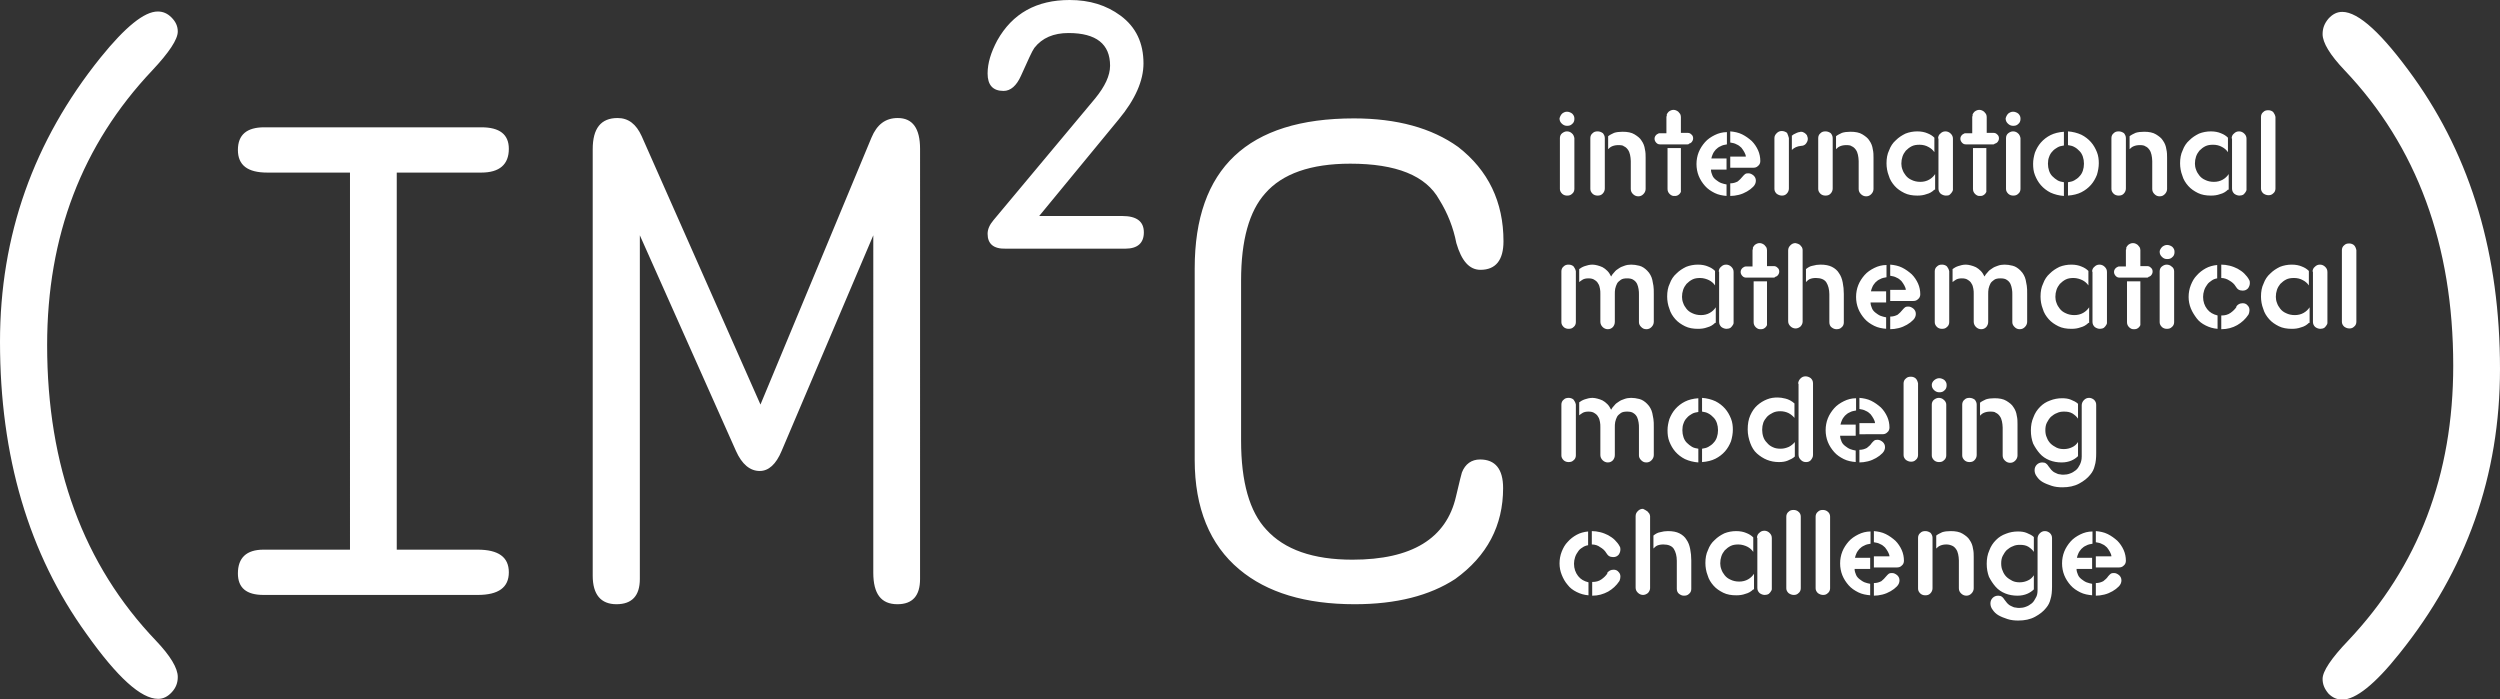
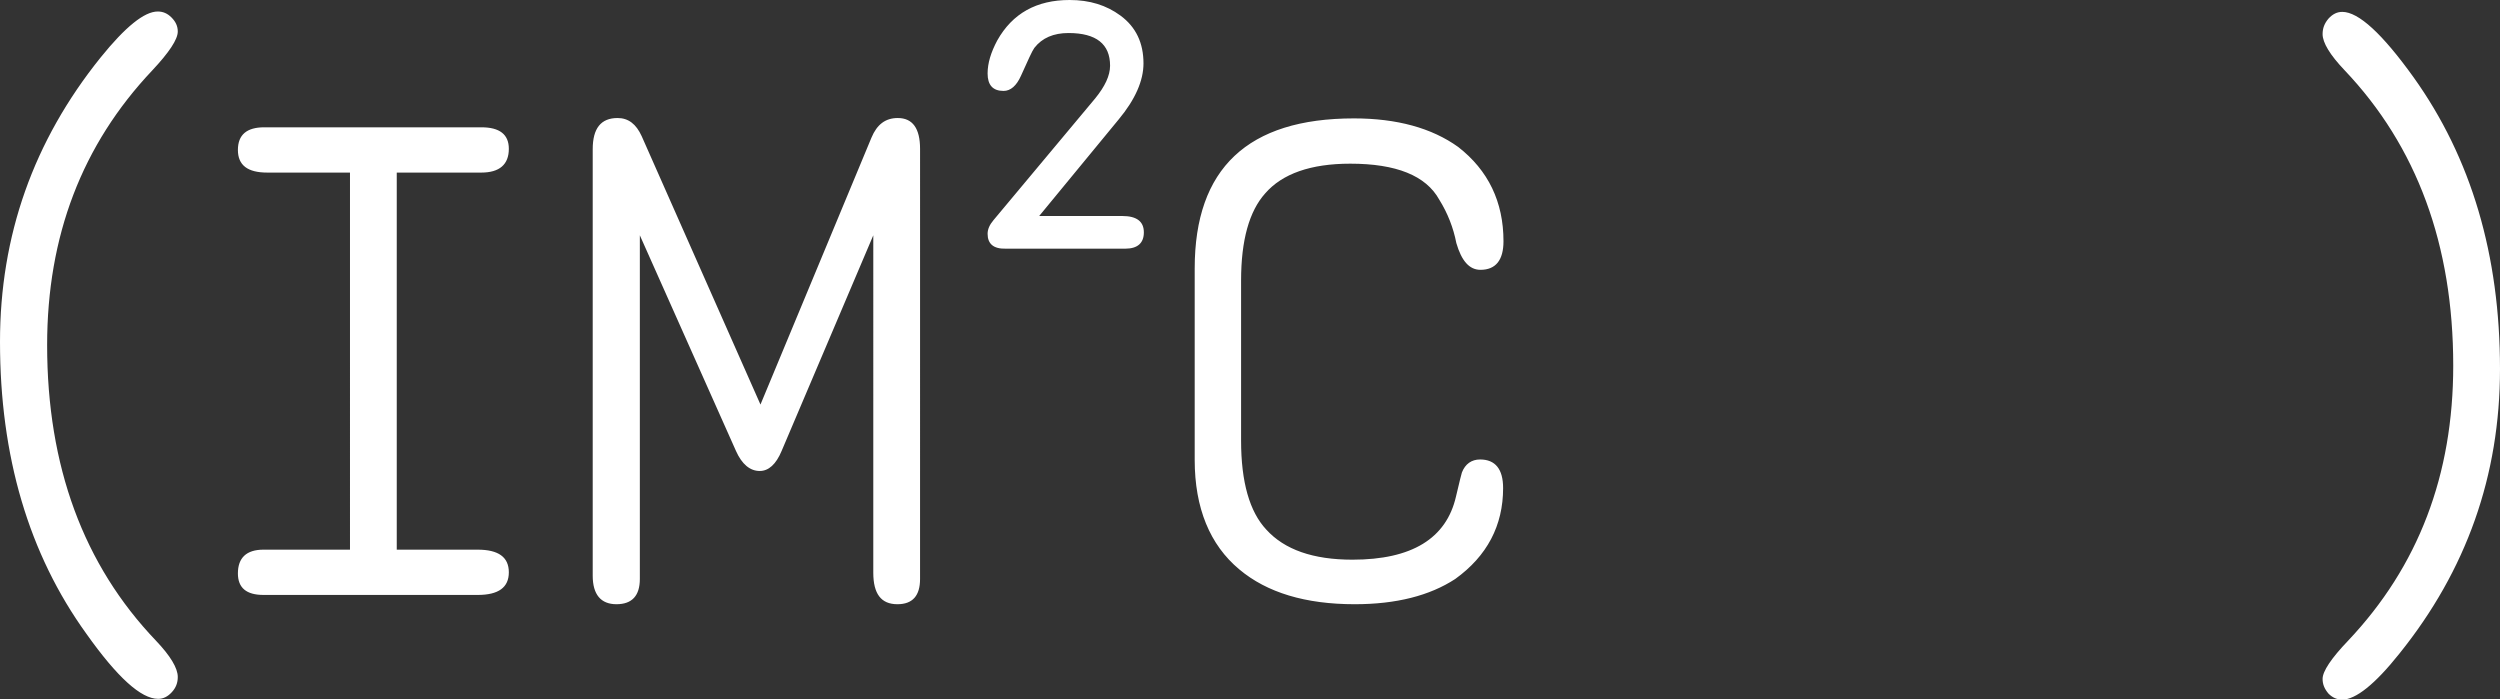
<svg xmlns="http://www.w3.org/2000/svg" viewBox="0 0 673.6 188.4">
  <rect x="0" y="0" width="673.6" height="188.4" fill="#333333" stroke="none" />
  <g fill="#FFF">
    <path d="M0 92.1C0 63.5 9 38 27.1 15.5 33.8 7.2 38.9 3.1 42.5 3.1c1.4 0 2.6.5 3.7 1.6s1.7 2.3 1.7 3.8c0 2.1-2.3 5.6-6.9 10.5-18.9 20-28.3 44.6-28.3 74 0 32.6 9.8 59.2 29.3 79.6 3.9 4.1 5.9 7.4 5.9 9.8 0 1.6-.5 2.9-1.6 4.1-1.1 1.2-2.3 1.8-3.7 1.8-4.6 0-11-5.8-19.3-17.5C7.7 149.2 0 122.9 0 92.1zM64.1 154.5c0-4.2 2.3-6.4 6.9-6.4h23.3V46.5H72c-5.3 0-7.9-2-7.9-6.1s2.4-6.1 7.1-6.1h58.5c4.9 0 7.4 1.9 7.4 5.8 0 4.2-2.5 6.4-7.4 6.4h-22.8v101.6h21.8c5.6 0 8.4 2 8.4 6.1s-2.8 6.1-8.4 6.1H71c-4.6 0-6.9-1.9-6.9-5.8zM159.7 155.1V40.2c0-5.6 2.2-8.4 6.7-8.4 2.9 0 5 1.6 6.5 4.9l32 72.3 29.9-71.9c1.5-3.6 3.8-5.3 7.1-5.3 4 0 6 2.8 6 8.3V156c0 4.5-2 6.8-6.1 6.8-4.4 0-6.5-2.8-6.5-8.5V63.4l-24.7 58.1c-1.5 3.6-3.5 5.4-5.9 5.4-2.6 0-4.8-1.8-6.4-5.4l-25.9-58.1V156c0 4.5-2.1 6.8-6.3 6.8-4.2 0-6.4-2.6-6.4-7.7zM266.1 63c0-1.2.5-2.4 1.6-3.7l27.4-32.8c2.6-3.2 4-6.1 4-8.8 0-5.8-3.7-8.8-11.2-8.8-4 0-7.1 1.3-9.2 4-.6.8-1.7 3.3-3.6 7.5-1.2 2.7-2.8 4.1-4.7 4.1-2.9 0-4.3-1.6-4.3-4.7 0-2.8.9-5.7 2.6-8.9C272.8 3.6 279.3 0 288.2 0c5.4 0 9.9 1.4 13.7 4.2 4.2 3.1 6.2 7.4 6.2 12.9 0 4.6-2.2 9.7-6.7 15.1l-21.4 26h22.4c3.9 0 5.8 1.5 5.8 4.4s-1.7 4.4-5 4.4H271c-3.3.1-4.9-1.3-4.9-4zM321.9 123.9V72.3c0-26.9 14.3-40.4 42.9-40.4 11.6 0 21 2.6 28.1 7.7 8.1 6.3 12.2 14.8 12.2 25.4 0 5.1-2.1 7.7-6.2 7.7-3 0-5.1-2.4-6.5-7.2-.8-4.1-2.3-8-4.6-11.7-3.6-6.5-11.6-9.7-24-9.7-10.6 0-18.3 2.7-22.9 8-4.3 4.8-6.5 12.6-6.5 23.5v43.1c0 11.2 2.3 19.2 6.8 24 4.9 5.4 12.6 8.1 23.2 8.1 16 0 25.3-5.7 27.9-17 1-4.2 1.5-6.3 1.6-6.5.9-2.3 2.6-3.5 4.9-3.5 4.1 0 6.2 2.6 6.2 7.7 0 10.1-4.3 18.3-12.9 24.5-6.9 4.5-15.9 6.8-27.1 6.8-13.2 0-23.6-3.1-31.1-9.4-7.9-6.6-12-16.5-12-29.5zM625.8 182.9c0-2 2.3-5.5 6.9-10.3 18.9-20 28.3-44.6 28.3-74.1 0-32.5-9.8-59.1-29.3-79.6-3.9-4.1-5.9-7.4-5.9-9.7 0-1.6.5-2.9 1.6-4.2 1.1-1.2 2.3-1.8 3.7-1.8 4.4 0 10.8 5.9 19.2 17.6 15.6 21.8 23.3 48 23.3 78.6 0 28.7-9 54.2-27.1 76.7-6.6 8.3-11.8 12.4-15.4 12.4-1.4 0-2.6-.5-3.7-1.6-1.1-1.3-1.6-2.5-1.6-4z" />
    <g>
-       <path d="M420.9 30.6c.4-.3.8-.5 1.3-.5s1 .2 1.4.5c.4.4.6.8.6 1.3v.2c0 .5-.2 1-.6 1.3-.4.4-.8.5-1.4.5-.5 0-1-.2-1.4-.6-.4-.4-.6-.8-.6-1.4.1-.4.3-.9.7-1.3zm3.3 6.6v13.7c0 .5-.2 1-.6 1.3-.4.4-.8.5-1.4.5-.5 0-1-.2-1.3-.5-.4-.4-.6-.8-.6-1.3V37.2c0-.5.2-1 .6-1.3.4-.3.8-.5 1.3-.5s1 .2 1.3.5c.4.3.6.8.7 1.3zM432.4 37.2v13.6c0 .5-.2 1-.6 1.4-.4.4-.8.5-1.4.5-.5 0-1-.2-1.3-.5-.4-.4-.6-.8-.6-1.3V37.2c0-.5.2-1 .6-1.3.4-.4.8-.5 1.4-.5.5 0 1 .2 1.4.5.3.4.5.8.5 1.3zm3.7 1.9c-.7 0-1.2.1-1.7.3-.5.2-.8.5-1.1.8v-3.5c.5-.4 1-.6 1.6-.9.6-.2 1.4-.3 2.3-.3 1.3 0 2.4.2 3.2.7.8.5 1.5 1 1.9 1.7.5.7.8 1.5.9 2.3.2.8.2 1.6.2 2.3v8.4c0 .5-.2 1-.6 1.4-.4.4-.8.6-1.4.6-.5 0-1-.2-1.4-.6s-.6-.8-.6-1.4v-7.5c0-.6-.1-1.2-.2-1.7s-.3-1-.6-1.4c-.3-.4-.6-.7-1.1-.9-.1-.2-.7-.3-1.4-.3zM454.7 38.9h-7.4c-.4 0-.7-.1-1-.4-.3-.3-.5-.7-.5-1.1 0-.5.2-.8.5-1.1.1-.1.3-.2.5-.3.1-.1.3-.1.5-.1h1.7v-4.3c0-.1 0-.3.1-.4v-.4c.1-.2.3-.5.5-.7.4-.3.8-.5 1.3-.5s.9.2 1.3.5c.2.2.3.4.5.6.1.2.2.5.2.8v4.3h1.8c.4 0 .7.1 1 .4.4.3.5.7.5 1.1s-.2.8-.5 1.1c-.1.1-.2.1-.3.2-.1 0-.2.1-.3.1-.1.2-.3.2-.4.2zm-1.8.9V51.7c-.1.2-.2.4-.4.6-.2.2-.4.3-.6.4-.2.1-.5.1-.7.1-.3 0-.5 0-.7-.1-.2-.1-.4-.2-.6-.4-.4-.4-.6-.8-.6-1.4v-11h3.6zM465.3 52.8c-1.2-.1-2.3-.3-3.3-.8s-1.9-1.1-2.6-1.9c-.7-.8-1.3-1.7-1.7-2.7-.4-1-.6-2.1-.6-3.2s.2-2.2.6-3.2 1-1.9 1.7-2.7c.7-.8 1.6-1.4 2.6-1.9s2.1-.8 3.3-.8v3.3c-.6.1-1.2.2-1.7.5-.5.2-.9.5-1.3.9-.3.4-.6.7-.8 1.2-.2.4-.3.8-.4 1.2h4.1v3H461c0 .6.2 1.1.4 1.6s.6.9 1 1.2c.4.3.8.6 1.3.8.5.2 1 .3 1.5.4v3.1zm.9-17.4c1.1.1 2.2.3 3.2.8s1.8 1.1 2.6 1.8c.7.7 1.3 1.6 1.7 2.5.4.9.6 1.9.6 2.9 0 .5-.2 1-.6 1.3-.4.4-.8.5-1.4.5h-6.1v-3h4.2c0-.4-.2-.8-.4-1.2-.2-.4-.5-.8-.8-1.2-.4-.4-.8-.7-1.3-.9-.5-.3-1.1-.4-1.7-.5v-3zm3.3 12.2c.2-.3.5-.5.7-.7.3-.2.6-.2.9-.2.5 0 .9.2 1.4.6.4.4.6.8.6 1.4 0 .5-.2 1.1-.7 1.6-.5.5-1 .9-1.7 1.3s-1.4.7-2.2.9c-.8.2-1.6.3-2.3.3v-3.4c.8 0 1.4-.2 2-.5.5-.4.9-.8 1.3-1.3zM482 37.2v13.6c0 .5-.2 1-.6 1.4-.4.4-.8.5-1.3.5s-1-.2-1.4-.5c-.4-.4-.6-.8-.6-1.3V37.2c0-.5.2-.9.6-1.3.4-.4.8-.6 1.4-.6.5 0 1 .2 1.4.5.2.5.4.9.5 1.4zm.9-.7c.2-.2.5-.4.8-.5.3-.2.7-.3 1-.4h.1c.2 0 .3-.1.4-.1.4 0 .7.1 1 .3.3.2.5.4.7.7v.1c.1.2.2.5.2.8 0 .5-.2.9-.5 1.3s-.8.6-1.3.6c-1.1.1-1.9.5-2.5 1.1v-3.9zM493.8 37.2v13.6c0 .5-.2 1-.6 1.4-.4.4-.8.5-1.4.5-.5 0-1-.2-1.3-.5-.4-.4-.6-.8-.6-1.3V37.2c0-.5.2-1 .6-1.3.4-.4.8-.5 1.4-.5.5 0 1 .2 1.4.5.3.4.5.8.5 1.3zm3.7 1.9c-.7 0-1.2.1-1.7.3-.5.2-.8.5-1.1.8v-3.5c.5-.4 1-.6 1.6-.9.6-.2 1.4-.3 2.3-.3 1.3 0 2.4.2 3.2.7.8.5 1.5 1 1.9 1.7.5.7.8 1.5.9 2.3.2.8.2 1.6.2 2.3v8.4c0 .5-.2 1-.6 1.4-.4.4-.8.6-1.4.6-.5 0-1-.2-1.4-.6s-.6-.8-.6-1.4v-7.5c0-.6-.1-1.2-.2-1.7s-.3-1-.6-1.4c-.3-.4-.6-.7-1.1-.9-.2-.2-.7-.3-1.4-.3zM521.2 51.1c-.6.6-1.3 1-2.1 1.2-.8.3-1.6.4-2.5.4-1.3 0-2.5-.2-3.5-.7-1-.5-1.9-1.1-2.6-1.9-.7-.8-1.3-1.7-1.6-2.8-.4-1-.6-2.2-.6-3.3 0-1.3.2-2.5.7-3.5.4-1.1 1-2 1.8-2.7.8-.8 1.6-1.3 2.6-1.8 1-.4 2.1-.6 3.2-.6s2 .2 2.7.5c.8.3 1.4.7 1.9 1.2V41c-.4-.6-1-1.1-1.6-1.4-.7-.4-1.5-.6-2.4-.6-.8 0-1.5.1-2.1.4-.6.3-1.1.7-1.6 1.2-.4.5-.7 1-.9 1.6-.2.6-.3 1.2-.3 1.9 0 .5.1 1.1.3 1.6.2.6.5 1.1.9 1.6s.9.9 1.6 1.2c.6.3 1.4.5 2.3.5.9 0 1.7-.2 2.4-.6.7-.4 1.2-.9 1.6-1.5v4.2zm1-13.8c0-.5.2-1 .6-1.3.4-.4.8-.6 1.4-.6.5 0 1 .2 1.4.6.4.4.6.8.6 1.4v13.8c0 .1-.1.2-.1.3-.2.4-.4.6-.7.9s-.7.3-1.1.3c-.5 0-1-.2-1.4-.5-.4-.4-.6-.8-.6-1.4V37.3zM537.1 38.9h-7.4c-.4 0-.7-.1-1-.4-.3-.3-.5-.7-.5-1.1 0-.5.2-.8.5-1.1.1-.1.3-.2.5-.3.1-.1.3-.1.5-.1h1.7v-4.3c0-.1 0-.3.1-.4v-.4c.1-.2.3-.5.5-.7.4-.3.8-.5 1.3-.5s.9.2 1.3.5c.2.2.3.4.5.6.1.2.2.5.2.8v4.3h1.8c.4 0 .7.1 1 .4.4.3.5.7.5 1.1s-.2.8-.5 1.1c-.1.1-.2.1-.3.2-.1 0-.2.1-.3.1-.2.2-.3.2-.4.2zm-1.9.9V51.7c-.1.2-.2.4-.4.6-.2.2-.4.3-.6.4-.2.1-.5.1-.7.1-.3 0-.5 0-.7-.1-.2-.1-.4-.2-.6-.4-.4-.4-.6-.8-.6-1.4v-11h3.6zM541.1 30.6c.4-.3.8-.5 1.3-.5s1 .2 1.4.5c.4.4.6.8.6 1.3v.2c0 .5-.2 1-.6 1.3-.4.4-.8.5-1.4.5-.5 0-1-.2-1.4-.6-.4-.4-.6-.8-.6-1.4.1-.4.3-.9.7-1.3zm3.3 6.6v13.7c0 .5-.2 1-.6 1.3-.4.4-.8.5-1.4.5-.5 0-1-.2-1.3-.5-.4-.4-.6-.8-.6-1.3V37.2c0-.5.2-1 .6-1.3.4-.3.8-.5 1.3-.5s1 .2 1.3.5c.4.3.6.8.7 1.3zM551.8 44.1c0 .7.1 1.3.3 1.9.2.6.5 1.1.9 1.5.4.4.9.8 1.4 1.1.5.3 1.1.4 1.7.5v3.7c-1.3-.1-2.5-.4-3.6-.9-1-.5-1.9-1.2-2.6-2-.7-.8-1.2-1.7-1.6-2.7-.4-1-.5-2-.5-3.1 0-1 .2-2 .5-3 .4-1 .9-1.9 1.6-2.7.7-.8 1.6-1.5 2.6-2s2.2-.8 3.6-.9v3.7c-.6.1-1.2.2-1.7.5s-1 .6-1.4 1.1c-.4.4-.7.9-.9 1.5-.2.5-.3 1.1-.3 1.8zm5.4 5c.6-.1 1.2-.2 1.7-.5s1-.6 1.4-1.1c.4-.4.7-.9.9-1.5.2-.6.3-1.2.3-1.9s-.1-1.3-.3-1.9c-.2-.6-.5-1.1-.9-1.5-.4-.4-.8-.8-1.4-1.1-.5-.3-1.1-.4-1.7-.5v-3.7c1.3.1 2.5.4 3.6.9 1 .5 1.9 1.2 2.6 2 .7.8 1.2 1.7 1.6 2.7.4 1 .5 2 .5 3s-.2 2.1-.5 3.1c-.4 1-.9 1.9-1.6 2.7-.7.8-1.6 1.5-2.6 2s-2.2.8-3.6.9v-3.6zM572.8 37.2v13.6c0 .5-.2 1-.6 1.4-.4.4-.8.5-1.4.5-.5 0-1-.2-1.3-.5-.4-.4-.6-.8-.6-1.3V37.2c0-.5.2-1 .6-1.3.4-.4.8-.5 1.4-.5.5 0 1 .2 1.4.5.3.4.5.8.5 1.3zm3.8 1.9c-.7 0-1.2.1-1.7.3-.5.2-.8.5-1.1.8v-3.5c.5-.4 1-.6 1.6-.9.6-.2 1.4-.3 2.3-.3 1.3 0 2.4.2 3.2.7.8.5 1.5 1 1.9 1.7.5.7.8 1.5.9 2.3.2.8.2 1.6.2 2.3v8.4c0 .5-.2 1-.6 1.4s-.8.6-1.4.6-1-.2-1.4-.6c-.4-.4-.6-.8-.6-1.4v-7.5c0-.6-.1-1.2-.2-1.7s-.3-1-.6-1.4c-.3-.4-.6-.7-1.1-.9-.2-.2-.8-.3-1.4-.3zM600.3 51.1c-.6.6-1.3 1-2.1 1.2-.8.3-1.6.4-2.5.4-1.3 0-2.5-.2-3.5-.7-1-.5-1.9-1.1-2.6-1.9-.7-.8-1.3-1.7-1.6-2.8-.4-1-.6-2.2-.6-3.3 0-1.3.2-2.5.7-3.5.4-1.1 1-2 1.8-2.7.8-.8 1.6-1.3 2.6-1.8 1-.4 2.1-.6 3.2-.6s2 .2 2.7.5c.8.3 1.4.7 1.9 1.2V41c-.4-.6-1-1.1-1.6-1.4-.7-.4-1.5-.6-2.4-.6-.8 0-1.5.1-2.1.4-.6.3-1.1.7-1.6 1.2-.4.5-.7 1-.9 1.6-.2.6-.3 1.2-.3 1.9 0 .5.1 1.1.3 1.6.2.6.5 1.1.9 1.6s.9.9 1.6 1.2c.6.3 1.4.5 2.3.5.9 0 1.7-.2 2.4-.6.7-.4 1.2-.9 1.6-1.5v4.2zm1-13.8c0-.5.2-1 .6-1.3.4-.4.8-.6 1.4-.6.5 0 1 .2 1.4.6.4.4.6.8.6 1.4v13.8c0 .1-.1.2-.1.3-.2.4-.4.6-.7.9-.3.2-.7.3-1.1.3-.5 0-1-.2-1.4-.5-.4-.4-.6-.8-.6-1.4V37.3zM613.1 31.5v19.3c0 .5-.2 1-.6 1.3-.4.4-.8.5-1.3.5s-1-.2-1.4-.5c-.4-.4-.6-.8-.6-1.3V31.5c0-.5.2-1 .6-1.3.4-.4.8-.5 1.4-.5.5 0 1 .2 1.3.5.3.4.5.8.6 1.3zM424.6 73.1v13.7c0 .5-.2 1-.6 1.3-.4.4-.8.5-1.4.5-.5 0-1-.2-1.3-.5-.4-.4-.6-.8-.6-1.3V73.1c0-.5.2-1 .6-1.3.4-.4.8-.5 1.4-.5.5 0 1 .2 1.3.5.3.4.5.8.6 1.3zm6.6 13.6v-7.5c0-.5 0-.9-.1-1.4-.1-.5-.2-1-.5-1.4-.2-.4-.5-.7-1-1-.4-.3-1-.4-1.6-.4-.6 0-1.1.1-1.5.3-.4.2-.7.5-1 .7v-3.5c.4-.3.9-.6 1.5-.8.6-.2 1.3-.4 2.1-.4.4 0 .9.1 1.3.2.5.1.9.3 1.4.5.4.2.9.6 1.3 1s.7.9 1 1.5c.2-.4.5-.8.9-1.2.3-.4.7-.7 1.2-1 .4-.3.9-.5 1.5-.7.5-.2 1.2-.3 1.8-.3.7 0 1.4.1 2.2.3.8.2 1.5.7 2.1 1.3.4.4.7.8.9 1.2.2.4.4.8.5 1.3.1.5.2 1 .3 1.6.1.6.1 1.3.1 2.2v7.5c0 .5-.2 1-.6 1.4-.4.4-.8.6-1.4.6-.6 0-1-.2-1.4-.6-.4-.4-.6-.8-.6-1.3v-7.4c0-.5 0-1-.1-1.5s-.2-1-.4-1.4c-.2-.4-.5-.8-1-1.1-.4-.3-1-.4-1.7-.4s-1.3.1-1.7.4c-.4.3-.8.6-1 1-.2.4-.4.9-.5 1.4s-.1 1-.1 1.5v7.4c0 .6-.2 1-.5 1.4-.4.4-.8.6-1.4.6-.5 0-1-.2-1.4-.6-.4-.4-.6-.9-.6-1.4zM462.1 87c-.6.6-1.3 1-2.1 1.2-.8.3-1.6.4-2.5.4-1.3 0-2.5-.2-3.5-.7-1-.5-1.9-1.1-2.6-1.9-.7-.8-1.3-1.7-1.6-2.8-.4-1-.6-2.2-.6-3.3 0-1.3.2-2.5.7-3.5.4-1.1 1-2 1.8-2.7.8-.8 1.6-1.3 2.6-1.8 1-.4 2.1-.6 3.2-.6s2 .2 2.7.5c.8.3 1.4.7 1.9 1.2v3.9c-.4-.6-1-1.1-1.6-1.4s-1.5-.6-2.4-.6c-.8 0-1.5.1-2.1.4-.6.3-1.1.7-1.6 1.2-.4.5-.7 1-.9 1.6-.2.6-.3 1.2-.3 1.9 0 .5.1 1.1.3 1.6.2.6.5 1.1.9 1.6s.9.9 1.6 1.2c.6.3 1.4.5 2.3.5.9 0 1.7-.2 2.4-.6.7-.4 1.2-.9 1.6-1.5V87zm1-13.8c0-.5.2-1 .6-1.3.4-.4.8-.6 1.4-.6.5 0 1 .2 1.4.6.4.4.6.8.6 1.4v13.8c0 .1-.1.2-.1.3-.2.4-.4.6-.7.9-.3.2-.7.3-1.1.3-.5 0-1-.2-1.4-.5-.4-.4-.6-.8-.6-1.4V73.2zM477.9 74.8h-7.4c-.4 0-.7-.1-1-.4-.3-.3-.5-.7-.5-1.1 0-.5.2-.8.5-1.1.1-.1.3-.2.5-.3.1-.1.3-.1.5-.1h1.7v-4.3c0-.1 0-.3.1-.4v-.4c.1-.2.3-.5.5-.7.4-.3.8-.5 1.3-.5s.9.2 1.3.5c.2.2.3.4.5.6.1.2.2.5.2.8v4.3h1.8c.4 0 .7.1 1 .4.4.3.5.7.5 1.1s-.2.8-.5 1.1c-.1.1-.2.1-.3.2-.1 0-.2.1-.3.1-.1.2-.3.2-.4.2zm-1.8.9V87.6c-.1.2-.2.4-.4.6-.2.2-.4.3-.6.4s-.5.1-.7.1c-.3 0-.5 0-.7-.1-.2-.1-.4-.2-.6-.4-.4-.4-.6-.8-.6-1.4v-11h3.6zM485 66c.2.2.3.4.5.6.1.2.2.5.2.7v19.4c0 .5-.3 1-.6 1.3-.4.3-.8.5-1.3.5s-1-.2-1.4-.6c-.4-.4-.6-.8-.6-1.4v-19c0-.6.2-1 .6-1.4.4-.4.8-.6 1.4-.6.4.1.8.2 1.2.5zm1.6 10v-3.5c.5-.4 1.1-.8 1.8-.9.7-.2 1.4-.3 2.1-.3 1.3 0 2.3.2 3.1.6.8.4 1.5 1 1.9 1.7.5.7.8 1.5 1 2.5.2 1 .3 2 .3 3.1v7.7c0 .5-.2 1-.6 1.3-.4.4-.8.5-1.4.5-.5 0-.9-.2-1.3-.5s-.6-.8-.6-1.4v-7.5c0-1.3-.3-2.4-.8-3.2-.5-.8-1.5-1.2-2.8-1.2-.7 0-1.2.1-1.7.3-.4.2-.7.5-1 .8zM508.3 88.6c-1.2-.1-2.3-.3-3.3-.8s-1.9-1.1-2.6-1.9c-.7-.8-1.3-1.7-1.7-2.7-.4-1-.6-2.1-.6-3.2s.2-2.2.6-3.2 1-1.9 1.7-2.7c.7-.8 1.6-1.4 2.6-1.9s2.1-.8 3.3-.8v3.3c-.6.1-1.2.2-1.7.5-.5.2-.9.5-1.3.9-.3.4-.6.7-.8 1.2-.2.4-.3.8-.4 1.2h4.1v3H504c0 .6.2 1.1.4 1.6s.6.9 1 1.2c.4.3.8.6 1.3.8.5.2 1 .3 1.5.4v3.1zm1-17.3c1.1.1 2.2.3 3.2.8s1.8 1.1 2.6 1.8c.7.7 1.3 1.6 1.7 2.5.4.9.6 1.9.6 2.9 0 .5-.2 1-.6 1.3-.4.4-.8.5-1.4.5h-6.1v-3h4.2c0-.4-.2-.8-.4-1.2-.2-.4-.5-.8-.8-1.2-.4-.4-.8-.7-1.3-.9-.5-.3-1.1-.4-1.7-.5v-3zm3.3 12.2c.2-.3.5-.5.7-.7.3-.2.6-.2.9-.2.5 0 .9.2 1.4.6.4.4.6.8.6 1.4 0 .5-.2 1.1-.7 1.6-.5.5-1 .9-1.7 1.3s-1.4.7-2.2.9c-.8.2-1.6.3-2.3.3v-3.4c.8 0 1.4-.2 2-.5.5-.4.9-.8 1.3-1.3zM525.2 73.1v13.7c0 .5-.2 1-.6 1.3-.4.4-.8.5-1.4.5-.5 0-1-.2-1.3-.5-.4-.4-.6-.8-.6-1.3V73.1c0-.5.2-1 .6-1.3.4-.4.8-.5 1.4-.5.5 0 1 .2 1.3.5.3.4.5.8.6 1.3zm6.6 13.6v-7.5c0-.5 0-.9-.1-1.4-.1-.5-.2-1-.5-1.4-.2-.4-.5-.7-1-1-.4-.3-1-.4-1.6-.4-.6 0-1.1.1-1.5.3-.4.2-.7.5-1 .7v-3.5c.4-.3.9-.6 1.5-.8.6-.2 1.3-.4 2.1-.4.4 0 .9.1 1.3.2.5.1.9.3 1.4.5.4.2.9.6 1.3 1s.7.9 1 1.5c.2-.4.5-.8.9-1.2.3-.4.7-.7 1.2-1 .4-.3.9-.5 1.5-.7.5-.2 1.2-.3 1.8-.3.7 0 1.4.1 2.2.3.8.2 1.5.7 2.1 1.3.4.4.7.8.9 1.2.2.4.4.8.5 1.3.1.5.2 1 .3 1.6.1.6.1 1.3.1 2.2v7.5c0 .5-.2 1-.6 1.4-.4.4-.8.6-1.4.6-.6 0-1-.2-1.4-.6-.4-.4-.6-.8-.6-1.3v-7.4c0-.5 0-1-.1-1.5s-.2-1-.4-1.4c-.2-.4-.5-.8-1-1.1-.4-.3-1-.4-1.7-.4s-1.3.1-1.7.4c-.4.3-.8.6-1 1-.2.4-.4.9-.5 1.4s-.1 1-.1 1.5v7.4c0 .6-.2 1-.5 1.4-.4.4-.8.6-1.4.6-.5 0-1-.2-1.4-.6-.4-.4-.6-.9-.6-1.4zM562.7 87c-.6.6-1.3 1-2.1 1.2-.8.3-1.6.4-2.5.4-1.3 0-2.5-.2-3.5-.7-1-.5-1.9-1.1-2.6-1.9-.7-.8-1.3-1.7-1.6-2.8-.4-1-.6-2.2-.6-3.3 0-1.3.2-2.5.7-3.5.4-1.1 1-2 1.8-2.7.8-.8 1.6-1.3 2.6-1.8 1-.4 2.1-.6 3.2-.6s2 .2 2.7.5c.8.3 1.4.7 1.9 1.2v3.9c-.4-.6-1-1.1-1.6-1.4s-1.5-.6-2.4-.6c-.8 0-1.5.1-2.1.4-.6.3-1.1.7-1.6 1.2-.4.5-.7 1-.9 1.6-.2.6-.3 1.2-.3 1.9 0 .5.1 1.1.3 1.6.2.6.5 1.1.9 1.6s.9.9 1.6 1.2c.6.3 1.4.5 2.3.5.9 0 1.7-.2 2.4-.6.7-.4 1.2-.9 1.6-1.5V87zm1-13.8c0-.5.2-1 .6-1.3.4-.4.8-.6 1.4-.6.5 0 1 .2 1.4.6.4.4.6.8.6 1.4v13.8c0 .1-.1.2-.1.3-.2.4-.4.6-.7.9-.3.2-.7.3-1.1.3-.5 0-1-.2-1.4-.5-.4-.4-.6-.8-.6-1.4V73.2zM578.5 74.8h-7.4c-.4 0-.7-.1-1-.4-.3-.3-.5-.7-.5-1.1 0-.5.2-.8.5-1.1.1-.1.3-.2.5-.3.1-.1.3-.1.5-.1h1.7v-4.3c0-.1 0-.3.1-.4v-.4c.1-.2.3-.5.5-.7.4-.3.8-.5 1.3-.5s.9.2 1.3.5c.2.2.3.4.5.6.1.2.2.5.2.8v4.3h1.8c.4 0 .7.1 1 .4.4.3.5.7.5 1.1s-.2.8-.5 1.1c-.1.1-.2.1-.3.2-.1 0-.2.1-.3.1-.1.2-.3.2-.4.2zm-1.8.9V87.6c-.1.2-.2.4-.4.6-.2.2-.4.3-.6.4-.2.1-.5.1-.7.1-.3 0-.5 0-.7-.1-.2-.1-.4-.2-.6-.4-.4-.4-.6-.8-.6-1.4v-11h3.6zM582.6 66.5c.4-.3.8-.5 1.3-.5s1 .2 1.4.5c.4.4.6.8.6 1.3v.2c0 .5-.2 1-.6 1.3-.4.4-.8.5-1.4.5s-1-.2-1.4-.6c-.4-.4-.6-.8-.6-1.4 0-.4.3-.9.7-1.3zm3.2 6.6v13.7c0 .5-.2 1-.6 1.3-.4.4-.8.5-1.4.5-.5 0-1-.2-1.3-.5-.4-.4-.6-.8-.6-1.3V73.1c0-.5.2-1 .6-1.3.4-.3.8-.5 1.3-.5s1 .2 1.3.5c.5.3.7.8.7 1.3zM597.5 88.6c-1.2-.1-2.2-.4-3.2-.9s-1.8-1.1-2.4-1.9-1.2-1.7-1.6-2.7c-.4-1-.6-2-.6-3.1s.2-2.2.6-3.2c.4-1 .9-1.9 1.6-2.6.7-.8 1.5-1.4 2.4-1.9.9-.5 2-.8 3.1-.9V75c-.6.1-1.1.3-1.5.6s-.9.6-1.2 1.1c-.3.4-.6.9-.8 1.5-.2.6-.3 1.2-.3 1.8 0 1.3.4 2.4 1.1 3.3.7.9 1.6 1.4 2.8 1.7v3.6zm1-13.7v-3.6c.7 0 1.5.1 2.3.3.8.2 1.5.5 2.1.8.7.4 1.3.8 1.8 1.3s1 1.1 1.3 1.7c.2.3.2.6.2.9 0 .5-.2 1-.5 1.4-.4.4-.8.6-1.4.6h-.1c-.4 0-.8-.1-1.1-.3-.3-.2-.5-.5-.7-.8-.4-.7-1-1.2-1.7-1.6-.6-.4-1.4-.7-2.2-.7zm4.1 7.6c.4-.5.9-.8 1.7-.8.5 0 1 .2 1.3.6.4.4.5.8.5 1.3 0 .4-.1.7-.2 1l-.1.2c-.8 1.2-1.8 2.1-3 2.8s-2.7 1.1-4.2 1.1h-.1V85h.1c.9 0 1.7-.2 2.4-.7.7-.5 1.2-1 1.6-1.6-.1-.1 0-.2 0-.2zM622.1 87c-.6.6-1.3 1-2.1 1.2-.8.3-1.6.4-2.5.4-1.3 0-2.5-.2-3.5-.7-1-.5-1.9-1.1-2.6-1.9-.7-.8-1.3-1.7-1.6-2.8-.4-1-.6-2.2-.6-3.3 0-1.3.2-2.5.7-3.5.4-1.1 1-2 1.8-2.7.8-.8 1.6-1.3 2.6-1.8 1-.4 2.1-.6 3.2-.6s2 .2 2.7.5c.8.3 1.4.7 1.9 1.2v3.9c-.4-.6-1-1.1-1.6-1.4-.7-.4-1.5-.6-2.4-.6-.8 0-1.5.1-2.1.4-.6.3-1.1.7-1.6 1.2-.4.5-.7 1-.9 1.6-.2.6-.3 1.2-.3 1.9 0 .5.1 1.1.3 1.6.2.6.5 1.1.9 1.6s.9.9 1.6 1.2c.6.3 1.4.5 2.3.5.9 0 1.7-.2 2.4-.6.7-.4 1.2-.9 1.6-1.5V87zm1-13.8c0-.5.2-1 .6-1.3.4-.4.8-.6 1.4-.6.5 0 1 .2 1.4.6.4.4.6.8.6 1.4v13.8c0 .1-.1.2-.1.3-.2.4-.4.6-.7.9-.3.2-.7.3-1.1.3-.5 0-1-.2-1.4-.5-.4-.4-.6-.8-.6-1.4V73.2zM634.9 67.4v19.3c0 .5-.2 1-.6 1.3-.4.4-.8.5-1.3.5s-1-.2-1.4-.5c-.4-.4-.6-.8-.6-1.3V67.4c0-.5.2-1 .6-1.3.4-.4.8-.5 1.4-.5.5 0 1 .2 1.3.5.3.3.5.8.6 1.3zM424.6 109v13.7c0 .5-.2 1-.6 1.3-.4.4-.8.5-1.4.5-.5 0-1-.2-1.3-.5-.4-.4-.6-.8-.6-1.3V109c0-.5.2-1 .6-1.3.4-.4.8-.5 1.4-.5.5 0 1 .2 1.3.5.3.4.5.8.6 1.3zm6.6 13.6v-7.5c0-.5 0-.9-.1-1.4-.1-.5-.2-1-.5-1.4-.2-.4-.5-.7-1-1-.4-.3-1-.4-1.6-.4-.6 0-1.1.1-1.5.3-.4.2-.7.5-1 .7v-3.5c.4-.3.9-.6 1.5-.8.6-.2 1.3-.4 2.1-.4.4 0 .9.1 1.3.2.5.1.9.3 1.4.5.4.2.9.6 1.3 1s.7.9 1 1.5c.2-.4.5-.8.9-1.2.3-.4.7-.7 1.2-1 .4-.3.9-.5 1.5-.7.5-.2 1.2-.3 1.8-.3.7 0 1.4.1 2.2.3.8.2 1.5.7 2.1 1.3.4.4.7.8.9 1.2.2.4.4.8.5 1.3.1.5.2 1 .3 1.6.1.6.1 1.3.1 2.2v7.5c0 .5-.2 1-.6 1.4-.4.4-.8.6-1.4.6-.6 0-1-.2-1.4-.6-.4-.4-.6-.8-.6-1.3v-7.4c0-.5 0-1-.1-1.5s-.2-1-.4-1.4c-.2-.4-.5-.8-1-1.1-.4-.3-1-.4-1.7-.4s-1.3.1-1.7.4c-.4.3-.8.6-1 1-.2.4-.4.9-.5 1.4s-.1 1-.1 1.5v7.4c0 .6-.2 1-.5 1.4-.4.4-.8.6-1.4.6-.5 0-1-.2-1.4-.6-.4-.4-.6-.9-.6-1.4zM453.3 115.9c0 .7.1 1.3.3 1.9.2.6.5 1.1.9 1.5.4.4.9.8 1.4 1.1.5.3 1.1.4 1.7.5v3.7c-1.3-.1-2.5-.4-3.6-.9-1-.5-1.9-1.2-2.6-2-.7-.8-1.2-1.7-1.6-2.7-.4-1-.5-2-.5-3.1 0-1 .2-2 .5-3 .4-1 .9-1.9 1.6-2.7s1.6-1.5 2.6-2 2.2-.8 3.6-.9v3.7c-.6.1-1.2.2-1.7.5s-1 .6-1.4 1.1c-.4.4-.7.9-.9 1.5-.2.5-.3 1.1-.3 1.8zm5.3 5c.6-.1 1.2-.2 1.7-.5s1-.6 1.4-1.1c.4-.4.7-.9.9-1.5.2-.6.3-1.2.3-1.9s-.1-1.3-.3-1.9c-.2-.6-.5-1.1-.9-1.5-.4-.4-.8-.8-1.4-1.1-.5-.3-1.1-.4-1.7-.5v-3.7c1.3.1 2.5.4 3.6.9 1 .5 1.9 1.2 2.6 2 .7.8 1.2 1.7 1.6 2.7.4 1 .5 2 .5 3s-.2 2.1-.5 3.1c-.4 1-.9 1.9-1.6 2.7-.7.8-1.6 1.5-2.6 2s-2.2.8-3.6.9v-3.6zM474.8 115.8c0 .6.1 1.3.3 1.9.2.6.5 1.1 1 1.6.4.5.9.9 1.6 1.2.6.3 1.3.4 2.1.4s1.5-.2 2.2-.5c.6-.3 1.2-.8 1.6-1.3v3.9c-.5.5-1.2.8-1.9 1.1-.7.3-1.5.4-2.4.4-1.1 0-2.2-.2-3.2-.6-1-.4-1.9-1-2.7-1.7-.8-.7-1.4-1.7-1.8-2.8-.4-1.1-.7-2.3-.7-3.7 0-1.4.2-2.7.7-3.8.5-1.1 1.1-2 1.9-2.7.8-.7 1.6-1.2 2.6-1.6 1-.4 1.9-.5 2.9-.5.6 0 1.3.1 2.1.3.8.2 1.6.6 2.4 1.3v3.9c-.4-.5-1-1-1.6-1.3-.6-.3-1.4-.5-2.2-.5-.7 0-1.4.1-2 .4-.6.3-1.1.6-1.6 1.1-.4.5-.8 1-1 1.6-.2.6-.3 1.2-.3 1.9zm9.7-12.4c0-.5.2-1 .6-1.4.4-.4.8-.6 1.4-.6.5 0 1 .2 1.4.5.4.4.6.8.6 1.4v19.3c0 .6-.3 1-.6 1.4-.4.4-.8.5-1.3.5-.6 0-1-.2-1.4-.6-.4-.4-.6-.8-.6-1.4v-19.1zM500.1 124.5c-1.2-.1-2.3-.3-3.3-.8s-1.9-1.1-2.6-1.9c-.7-.8-1.3-1.7-1.7-2.7-.4-1-.6-2.1-.6-3.2s.2-2.2.6-3.2 1-1.9 1.7-2.7c.7-.8 1.6-1.4 2.6-1.9s2.1-.8 3.3-.8v3.3c-.6.1-1.2.2-1.7.5-.5.2-.9.5-1.3.9-.3.4-.6.7-.8 1.2-.2.4-.3.8-.4 1.2h4.1v3h-4.2c0 .6.2 1.1.4 1.6s.6.9 1 1.2c.4.3.8.6 1.3.8.5.2 1 .3 1.5.4v3.1zm.9-17.3c1.1.1 2.2.3 3.2.8s1.8 1.1 2.6 1.8c.7.7 1.3 1.6 1.7 2.5.4.9.6 1.9.6 2.9 0 .5-.2 1-.6 1.3-.4.4-.8.5-1.4.5H501v-3h4.2c0-.4-.2-.8-.4-1.2-.2-.4-.5-.8-.8-1.2-.4-.4-.8-.7-1.3-.9-.5-.3-1.1-.4-1.7-.5v-3zm3.3 12.2c.2-.3.5-.5.7-.7.3-.2.6-.2.9-.2.5 0 .9.2 1.4.6.4.4.6.8.6 1.4 0 .5-.2 1.1-.7 1.6-.5.5-1 .9-1.7 1.3s-1.4.7-2.2.9c-.8.2-1.6.3-2.3.3v-3.4c.8 0 1.4-.2 2-.5.5-.4 1-.8 1.3-1.3zM516.8 103.3v19.3c0 .5-.2 1-.6 1.3-.4.4-.8.5-1.3.5s-1-.2-1.4-.5c-.4-.4-.6-.8-.6-1.3v-19.3c0-.5.2-1 .6-1.3.4-.4.8-.5 1.4-.5.5 0 1 .2 1.3.5.3.3.5.8.6 1.3zM521.2 102.4c.4-.3.8-.5 1.3-.5s1 .2 1.4.5c.4.4.6.8.6 1.3v.2c0 .5-.2 1-.6 1.3-.4.4-.8.5-1.4.5-.5 0-1-.2-1.4-.6-.4-.4-.6-.8-.6-1.4 0-.4.2-.9.7-1.3zm3.2 6.6v13.7c0 .5-.2 1-.6 1.3-.4.4-.8.5-1.4.5-.5 0-1-.2-1.3-.5-.4-.4-.6-.8-.6-1.3V109c0-.5.2-1 .6-1.3.4-.3.8-.5 1.3-.5s1 .2 1.3.5c.4.3.7.8.7 1.3zM532.6 109v13.6c0 .5-.2 1-.6 1.4-.4.4-.8.5-1.4.5-.5 0-1-.2-1.3-.5-.4-.4-.6-.8-.6-1.3V109c0-.5.2-1 .6-1.3.4-.4.8-.5 1.4-.5.5 0 1 .2 1.4.5.3.4.5.8.5 1.3zm3.7 1.9c-.7 0-1.2.1-1.7.3-.5.2-.8.5-1.1.8v-3.5c.5-.4 1-.6 1.6-.9.6-.2 1.4-.3 2.3-.3 1.3 0 2.4.2 3.2.7.8.5 1.5 1 1.9 1.7.5.7.8 1.5.9 2.3.2.8.2 1.6.2 2.3v8.4c0 .5-.2 1-.6 1.4-.4.4-.8.6-1.4.6-.5 0-1-.2-1.4-.6-.4-.4-.6-.8-.6-1.4v-7.5c0-.6-.1-1.2-.2-1.7s-.3-1-.6-1.4c-.3-.4-.6-.7-1.1-.9-.1-.2-.7-.3-1.4-.3zM559.9 122.9c-.5.5-1.1.9-1.8 1.2-.7.3-1.6.5-2.6.5-1.2 0-2.3-.2-3.3-.6-1-.4-1.9-1-2.6-1.8-.7-.8-1.3-1.7-1.8-2.7-.4-1.1-.6-2.2-.6-3.5 0-1.3.2-2.5.7-3.6.4-1.1 1-2 1.8-2.8.8-.8 1.6-1.3 2.7-1.7 1-.4 2.1-.6 3.2-.6.9 0 1.7.1 2.4.4.7.3 1.4.6 1.9 1.1v4c-.4-.6-.9-1-1.5-1.4-.7-.4-1.4-.5-2.3-.5-.7 0-1.3.1-1.9.4-.6.2-1.1.6-1.6 1-.4.4-.8 1-1.1 1.6-.3.6-.4 1.3-.4 2s.1 1.4.4 2c.2.6.6 1.2 1 1.6.4.4 1 .8 1.6 1.1.6.3 1.3.4 2 .4.8 0 1.6-.2 2.2-.5.7-.3 1.2-.8 1.6-1.4v3.8zm1 .1v-13.8c0-.5.2-1 .6-1.4.4-.4.8-.6 1.4-.6.5 0 .9.2 1.3.5.4.4.6.8.6 1.4v13c0 1.3-.1 2.5-.4 3.4-.2.9-.6 1.7-1.2 2.4-.7.9-1.7 1.7-3 2.4s-2.8 1-4.5 1c-1 0-2-.1-2.9-.4-.9-.3-1.7-.6-2.4-1s-1.2-.9-1.6-1.5c-.4-.5-.6-1.1-.6-1.7 0-.6.2-1.1.6-1.5.4-.4.9-.6 1.5-.6.4 0 .8.1 1 .3.3.2.5.5.7.8.2.3.5.6.7.9.3.3.6.6 1.1.8.4.2.8.4 1.2.4.4.1.7.1 1 .1.6 0 1.2-.1 1.7-.3.6-.2 1.1-.5 1.6-.9s.8-.9 1.1-1.5c.3-.6.5-1.3.5-2.2zM428 160.4c-1.2-.1-2.2-.4-3.2-.9s-1.8-1.1-2.4-1.9c-.7-.8-1.2-1.7-1.6-2.7-.4-1-.6-2-.6-3.1s.2-2.2.6-3.2c.4-1 .9-1.9 1.6-2.6.7-.8 1.5-1.4 2.4-1.9.9-.5 2-.8 3.1-.9v3.7c-.6.1-1.1.3-1.5.6-.5.3-.9.6-1.2 1.1-.3.4-.6.9-.8 1.5-.2.6-.3 1.2-.3 1.8 0 1.3.4 2.4 1.1 3.3.7.9 1.6 1.4 2.8 1.7v3.5zm.9-13.7v-3.6c.7 0 1.5.1 2.3.3.8.2 1.5.5 2.1.8.7.4 1.3.8 1.8 1.3s1 1.1 1.3 1.7c.2.3.2.6.2.9 0 .5-.2 1-.5 1.4-.4.4-.8.6-1.4.6h-.1c-.4 0-.8-.1-1.1-.3-.3-.2-.5-.5-.7-.8-.4-.7-1-1.2-1.7-1.6-.5-.4-1.3-.7-2.2-.7zm4.2 7.6c.4-.5.9-.8 1.7-.8.5 0 1 .2 1.3.6.4.4.5.8.5 1.3 0 .4-.1.7-.2 1l-.1.2c-.8 1.2-1.8 2.1-3 2.8-1.3.7-2.7 1.1-4.2 1.1h-.1v-3.7h.1c.9 0 1.7-.2 2.4-.7.7-.5 1.2-1 1.6-1.6-.1-.1-.1-.2 0-.2zM443.9 137.8c.2.2.3.4.5.6.1.2.2.5.2.7v19.4c0 .5-.3 1-.6 1.3-.4.3-.8.5-1.3.5s-1-.2-1.4-.6c-.4-.4-.6-.8-.6-1.4v-19.2c0-.6.2-1 .6-1.4.4-.4.8-.6 1.4-.6.4.2.8.4 1.2.7zm1.6 10v-3.5c.5-.4 1.1-.8 1.8-.9.7-.2 1.4-.3 2.1-.3 1.3 0 2.3.2 3.1.6.8.4 1.5 1 1.9 1.7.5.7.8 1.5 1 2.5.2 1 .3 2 .3 3.1v7.7c0 .5-.2 1-.6 1.3-.4.4-.8.5-1.4.5-.5 0-.9-.2-1.3-.5s-.6-.8-.6-1.4v-7.5c0-1.3-.3-2.4-.8-3.2-.5-.8-1.5-1.2-2.8-1.2-.7 0-1.2.1-1.7.3-.4.2-.7.5-1 .8zM472.4 158.8c-.6.6-1.3 1-2.1 1.2-.8.3-1.6.4-2.5.4-1.3 0-2.5-.2-3.5-.7-1-.5-1.9-1.1-2.6-1.9-.7-.8-1.3-1.7-1.6-2.8-.4-1-.6-2.2-.6-3.3 0-1.3.2-2.5.7-3.5.4-1.1 1-2 1.8-2.7.8-.8 1.6-1.3 2.6-1.8 1-.4 2.1-.6 3.2-.6s2 .2 2.7.5c.8.3 1.4.7 1.9 1.2v3.9c-.4-.6-1-1.1-1.6-1.4s-1.5-.6-2.4-.6c-.8 0-1.5.1-2.1.4-.6.3-1.1.7-1.6 1.2-.4.5-.7 1-.9 1.6-.2.6-.3 1.2-.3 1.9 0 .5.1 1.1.3 1.6.2.6.5 1.1.9 1.6s.9.9 1.6 1.2c.6.3 1.4.5 2.3.5.9 0 1.7-.2 2.4-.6.7-.4 1.2-.9 1.6-1.5v4.2zm1-13.9c0-.5.2-1 .6-1.3.4-.4.8-.6 1.4-.6.5 0 1 .2 1.4.6.4.4.6.8.6 1.4v13.8c0 .1-.1.2-.1.3-.2.4-.4.6-.7.9-.3.2-.7.3-1.1.3-.5 0-1-.2-1.4-.5-.4-.4-.6-.8-.6-1.4v-13.5zM485.2 139.2v19.3c0 .5-.2 1-.6 1.3-.4.4-.8.5-1.3.5s-1-.2-1.4-.5c-.4-.4-.6-.8-.6-1.3v-19.3c0-.5.2-1 .6-1.3.4-.4.8-.5 1.4-.5.5 0 1 .2 1.3.5.4.3.6.8.6 1.3zM493.1 139.2v19.3c0 .5-.2 1-.6 1.3-.4.4-.8.5-1.3.5s-1-.2-1.4-.5c-.4-.4-.6-.8-.6-1.3v-19.3c0-.5.2-1 .6-1.3.4-.4.8-.5 1.4-.5.5 0 1 .2 1.3.5.4.3.6.8.6 1.3zM504 160.4c-1.2-.1-2.3-.3-3.3-.8s-1.9-1.1-2.6-1.9c-.7-.8-1.3-1.7-1.7-2.7-.4-1-.6-2.1-.6-3.2s.2-2.2.6-3.2 1-1.9 1.7-2.7c.7-.8 1.6-1.4 2.6-1.9s2.1-.8 3.3-.8v3.3c-.6.1-1.2.2-1.7.5-.5.2-.9.5-1.3.9-.3.4-.6.7-.8 1.2-.2.4-.3.8-.4 1.2h4.1v3h-4.2c0 .6.2 1.1.4 1.6s.6.9 1 1.2c.4.3.8.6 1.3.8.5.2 1 .3 1.5.4v3.1zm.9-17.3c1.1.1 2.2.3 3.2.8s1.8 1.1 2.6 1.8c.7.7 1.3 1.6 1.7 2.5.4.9.6 1.9.6 2.9 0 .5-.2 1-.6 1.3-.4.4-.8.5-1.4.5h-6.1v-3h4.2c0-.4-.2-.8-.4-1.2-.2-.4-.5-.8-.8-1.2-.4-.4-.8-.7-1.3-.9-.5-.3-1.1-.4-1.7-.5v-3zm3.3 12.2c.2-.3.5-.5.7-.7.3-.2.6-.2.9-.2.5 0 .9.2 1.4.6.4.4.6.8.6 1.4 0 .5-.2 1.1-.7 1.6-.5.5-1 .9-1.7 1.3s-1.4.7-2.2.9c-.8.2-1.6.3-2.3.3v-3.4c.8 0 1.4-.2 2-.5.5-.4.9-.8 1.3-1.3zM520.7 144.9v13.6c0 .5-.2 1-.6 1.4-.4.4-.8.5-1.4.5-.5 0-1-.2-1.3-.5-.4-.4-.6-.8-.6-1.3v-13.7c0-.5.2-1 .6-1.3.4-.4.8-.5 1.4-.5.5 0 1 .2 1.4.5.3.4.5.8.5 1.3zm3.8 1.8c-.7 0-1.2.1-1.7.3-.5.2-.8.5-1.1.8v-3.5c.5-.4 1-.6 1.6-.9.6-.2 1.4-.3 2.3-.3 1.3 0 2.4.2 3.2.7.8.5 1.5 1 1.9 1.7.5.7.8 1.5.9 2.3.2.8.2 1.6.2 2.3v8.4c0 .5-.2 1-.6 1.4-.4.4-.8.6-1.4.6-.5 0-1-.2-1.4-.6-.4-.4-.6-.8-.6-1.4V151c0-.6-.1-1.2-.2-1.7s-.3-1-.6-1.4c-.3-.4-.6-.7-1.1-.9-.2-.1-.8-.3-1.4-.3zM548 158.8c-.5.5-1.1.9-1.8 1.2-.7.3-1.6.5-2.6.5-1.2 0-2.3-.2-3.3-.6-1-.4-1.9-1-2.6-1.8-.7-.8-1.3-1.7-1.8-2.7-.4-1.1-.6-2.2-.6-3.5 0-1.3.2-2.5.7-3.6.4-1.1 1-2 1.8-2.8.8-.8 1.6-1.3 2.7-1.7 1-.4 2.1-.6 3.2-.6.9 0 1.7.1 2.4.4.7.3 1.4.6 1.9 1.1v4c-.4-.6-.9-1-1.5-1.4-.7-.4-1.4-.5-2.3-.5-.7 0-1.3.1-1.9.4-.6.2-1.1.6-1.6 1-.4.4-.8 1-1.1 1.6-.3.6-.4 1.3-.4 2s.1 1.4.4 2c.2.6.6 1.2 1 1.6.4.4 1 .8 1.6 1.1.6.3 1.3.4 2 .4.8 0 1.6-.2 2.2-.5.7-.3 1.2-.8 1.6-1.4v3.8zm1 .1v-13.8c0-.5.2-1 .6-1.4.4-.4.8-.6 1.4-.6.5 0 .9.2 1.3.5.4.4.6.8.6 1.4v13c0 1.3-.1 2.5-.4 3.4-.2.9-.6 1.7-1.2 2.4-.7.9-1.7 1.7-3 2.4s-2.8 1-4.5 1c-1 0-2-.1-2.9-.4-.9-.3-1.7-.6-2.4-1s-1.2-.9-1.6-1.5c-.4-.5-.6-1.1-.6-1.7 0-.6.2-1.1.6-1.5.4-.4.9-.6 1.5-.6.4 0 .8.1 1 .3.3.2.5.5.7.8.2.3.5.6.7.9.3.3.6.6 1.1.8.4.2.8.4 1.2.4.4.1.7.1 1 .1.6 0 1.2-.1 1.7-.3.6-.2 1.1-.5 1.6-.9s.8-.9 1.1-1.5c.4-.6.5-1.3.5-2.2zM563.8 160.4c-1.2-.1-2.3-.3-3.3-.8s-1.9-1.1-2.6-1.9c-.7-.8-1.3-1.7-1.7-2.7-.4-1-.6-2.1-.6-3.2s.2-2.2.6-3.2 1-1.9 1.7-2.7c.7-.8 1.6-1.4 2.6-1.9s2.1-.8 3.3-.8v3.3c-.6.1-1.2.2-1.7.5-.5.2-.9.5-1.3.9-.3.4-.6.7-.8 1.2-.2.4-.3.8-.4 1.2h4.1v3h-4.2c0 .6.2 1.1.4 1.6s.6.9 1 1.2c.4.3.8.6 1.3.8.5.2 1 .3 1.5.4v3.1zm.9-17.3c1.1.1 2.2.3 3.2.8s1.8 1.1 2.6 1.8c.7.7 1.3 1.6 1.7 2.5.4.9.6 1.9.6 2.9 0 .5-.2 1-.6 1.3-.4.4-.8.5-1.4.5h-6.1v-3h4.2c0-.4-.2-.8-.4-1.2-.2-.4-.5-.8-.8-1.2-.4-.4-.8-.7-1.3-.9-.5-.3-1.1-.4-1.7-.5v-3zm3.3 12.2c.2-.3.5-.5.7-.7.3-.2.6-.2.9-.2.5 0 .9.2 1.4.6.4.4.6.8.6 1.4 0 .5-.2 1.1-.7 1.6-.5.5-1 .9-1.7 1.3s-1.4.7-2.2.9c-.8.2-1.6.3-2.3.3v-3.4c.8 0 1.4-.2 2-.5.5-.4 1-.8 1.3-1.3z" />
-     </g>
+       </g>
  </g>
</svg>